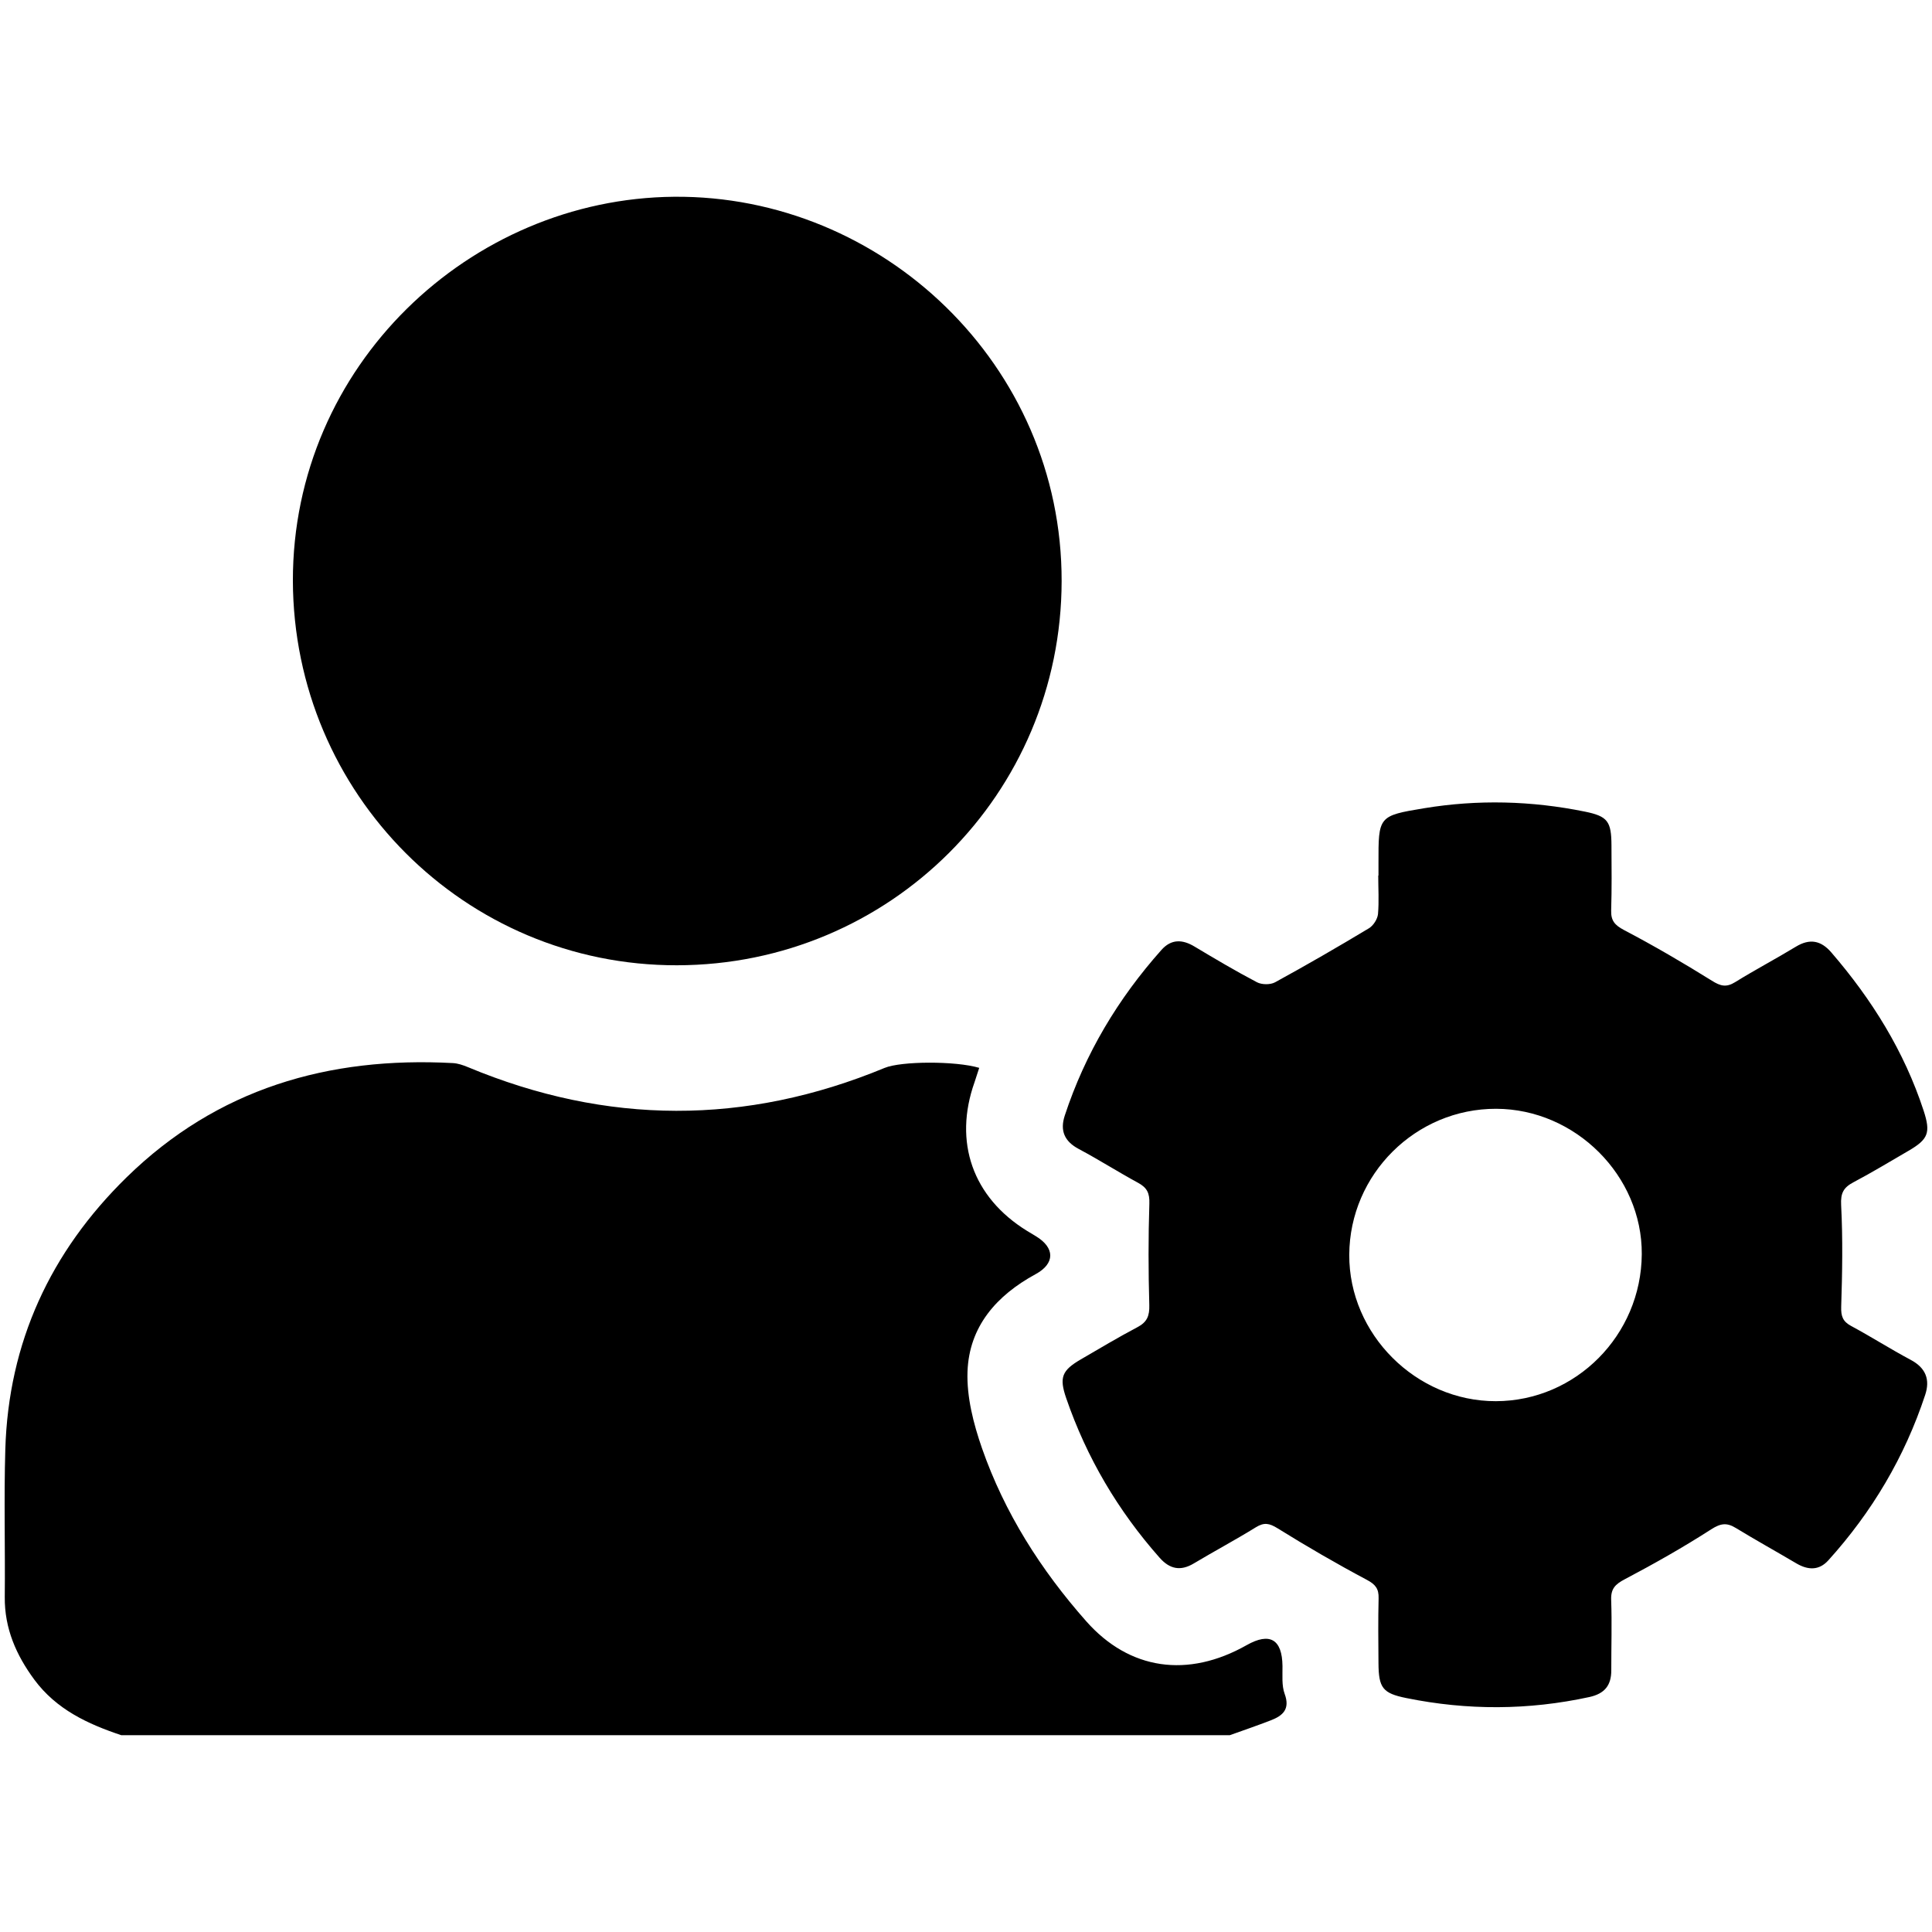
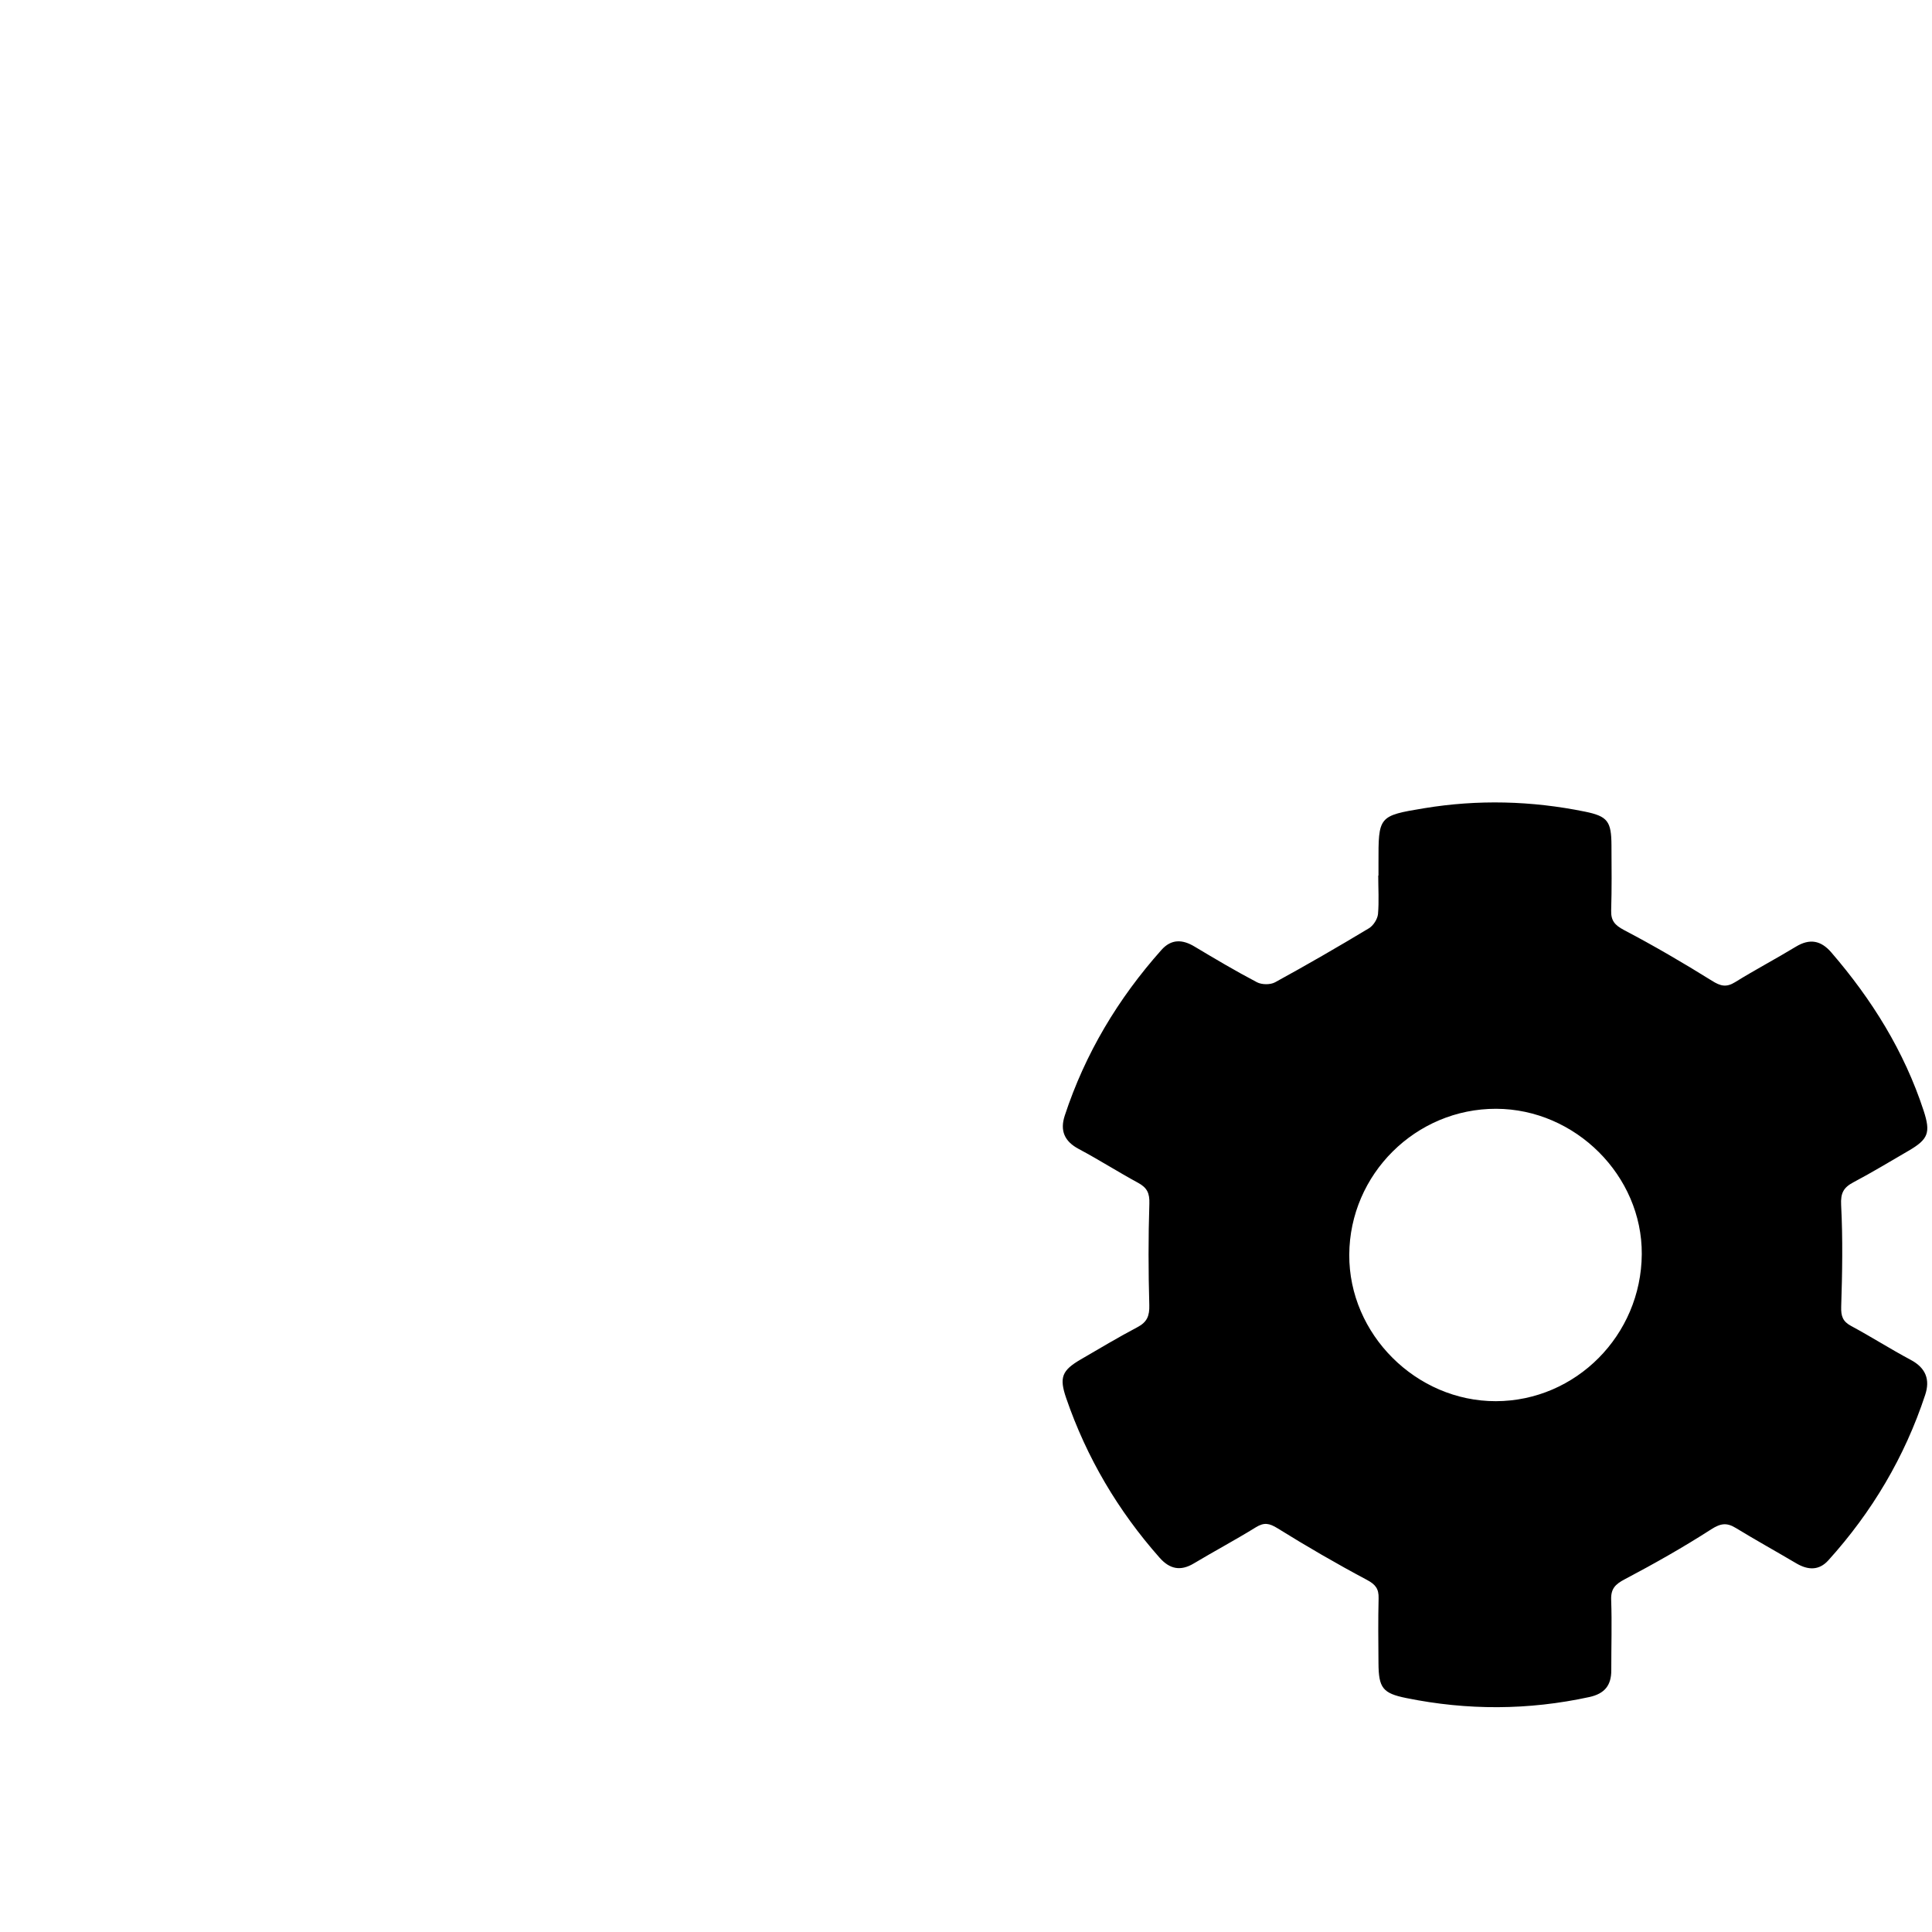
<svg xmlns="http://www.w3.org/2000/svg" version="1.1" width="32" height="32" viewBox="0 0 32 32">
  <title>fas-fa-user-cog</title>
-   <path d="M2.011 28.741c-0.558-0.186-1.078-0.428-1.442-0.92-0.301-0.408-0.495-0.849-0.49-1.369 0.008-0.815-0.015-1.631 0.009-2.446 0.052-1.772 0.748-3.272 2.008-4.505 1.501-1.469 3.343-2.004 5.404-1.893 0.084 0.004 0.17 0.034 0.25 0.067 2.299 0.959 4.6 0.966 6.902 0.013 0.272-0.113 1.174-0.118 1.567-0.001-0.026 0.079-0.050 0.157-0.077 0.236-0.353 0.993-0.031 1.908 0.867 2.463 0.049 0.031 0.1 0.060 0.149 0.090 0.316 0.191 0.319 0.452-0.005 0.628-0.648 0.353-1.101 0.866-1.128 1.614-0.015 0.42 0.099 0.864 0.239 1.267 0.374 1.073 0.977 2.020 1.729 2.87 0.714 0.806 1.681 0.945 2.655 0.394 0.385-0.218 0.589-0.097 0.594 0.346 0.002 0.155-0.015 0.322 0.036 0.461 0.093 0.253-0.030 0.361-0.229 0.438-0.225 0.087-0.452 0.165-0.679 0.246-6.118 0-12.238 0-18.358 0z" />
-   <path d="M4.851 9.621c-0.005-3.562 2.931-6.333 6.314-6.362 3.449-0.029 6.425 2.783 6.419 6.367-0.006 3.522-2.843 6.357-6.371 6.362-3.51 0.006-6.351-2.838-6.362-6.368z" />
  <path d="M22.832 14.501c0-0.068 0-0.136 0-0.204-0.001-0.776-0.003-0.785 0.756-0.91 0.89-0.147 1.779-0.124 2.663 0.056 0.377 0.077 0.438 0.16 0.44 0.559 0.002 0.359 0.006 0.719-0.005 1.078-0.005 0.17 0.060 0.243 0.212 0.324 0.495 0.26 0.98 0.543 1.455 0.839 0.143 0.090 0.239 0.116 0.387 0.024 0.329-0.204 0.673-0.385 1.004-0.586 0.23-0.14 0.416-0.106 0.589 0.095 0.671 0.778 1.206 1.636 1.528 2.619 0.12 0.367 0.078 0.475-0.252 0.667-0.301 0.175-0.6 0.356-0.908 0.519-0.165 0.087-0.217 0.177-0.206 0.38 0.029 0.559 0.019 1.121 0.001 1.681-0.005 0.159 0.026 0.246 0.166 0.321 0.333 0.179 0.652 0.383 0.986 0.561 0.25 0.133 0.323 0.327 0.239 0.58-0.339 1.027-0.88 1.939-1.604 2.74-0.153 0.17-0.335 0.164-0.527 0.052-0.333-0.197-0.673-0.385-1.004-0.587-0.151-0.093-0.253-0.079-0.41 0.022-0.463 0.298-0.943 0.569-1.43 0.826-0.158 0.083-0.233 0.157-0.226 0.342 0.014 0.388 0.001 0.776 0.002 1.165 0.001 0.25-0.109 0.388-0.362 0.444-1.011 0.22-2.022 0.223-3.034 0.017-0.39-0.079-0.457-0.168-0.46-0.575-0.003-0.359-0.007-0.719 0.002-1.078 0.004-0.156-0.050-0.228-0.195-0.305-0.502-0.267-0.996-0.554-1.479-0.854-0.136-0.084-0.221-0.101-0.358-0.017-0.338 0.209-0.689 0.396-1.030 0.6-0.221 0.132-0.4 0.092-0.566-0.096-0.689-0.779-1.208-1.658-1.546-2.641-0.119-0.345-0.072-0.461 0.243-0.644 0.31-0.18 0.618-0.365 0.935-0.532 0.161-0.084 0.203-0.188 0.198-0.367-0.016-0.559-0.017-1.121 0.001-1.68 0.006-0.173-0.038-0.264-0.185-0.344-0.332-0.18-0.651-0.384-0.984-0.561-0.239-0.127-0.314-0.305-0.232-0.554 0.338-1.028 0.883-1.937 1.601-2.743 0.163-0.183 0.347-0.177 0.548-0.056 0.341 0.204 0.683 0.407 1.034 0.591 0.080 0.042 0.221 0.044 0.3 0.001 0.525-0.287 1.043-0.587 1.555-0.895 0.073-0.044 0.141-0.151 0.15-0.235 0.018-0.21 0.004-0.425 0.004-0.638zM24.781 18.365c-1.332-0.003-2.426 1.084-2.433 2.417-0.007 1.316 1.107 2.428 2.428 2.426 1.326-0.003 2.408-1.093 2.417-2.435 0.008-1.299-1.099-2.404-2.411-2.408z" />
</svg>